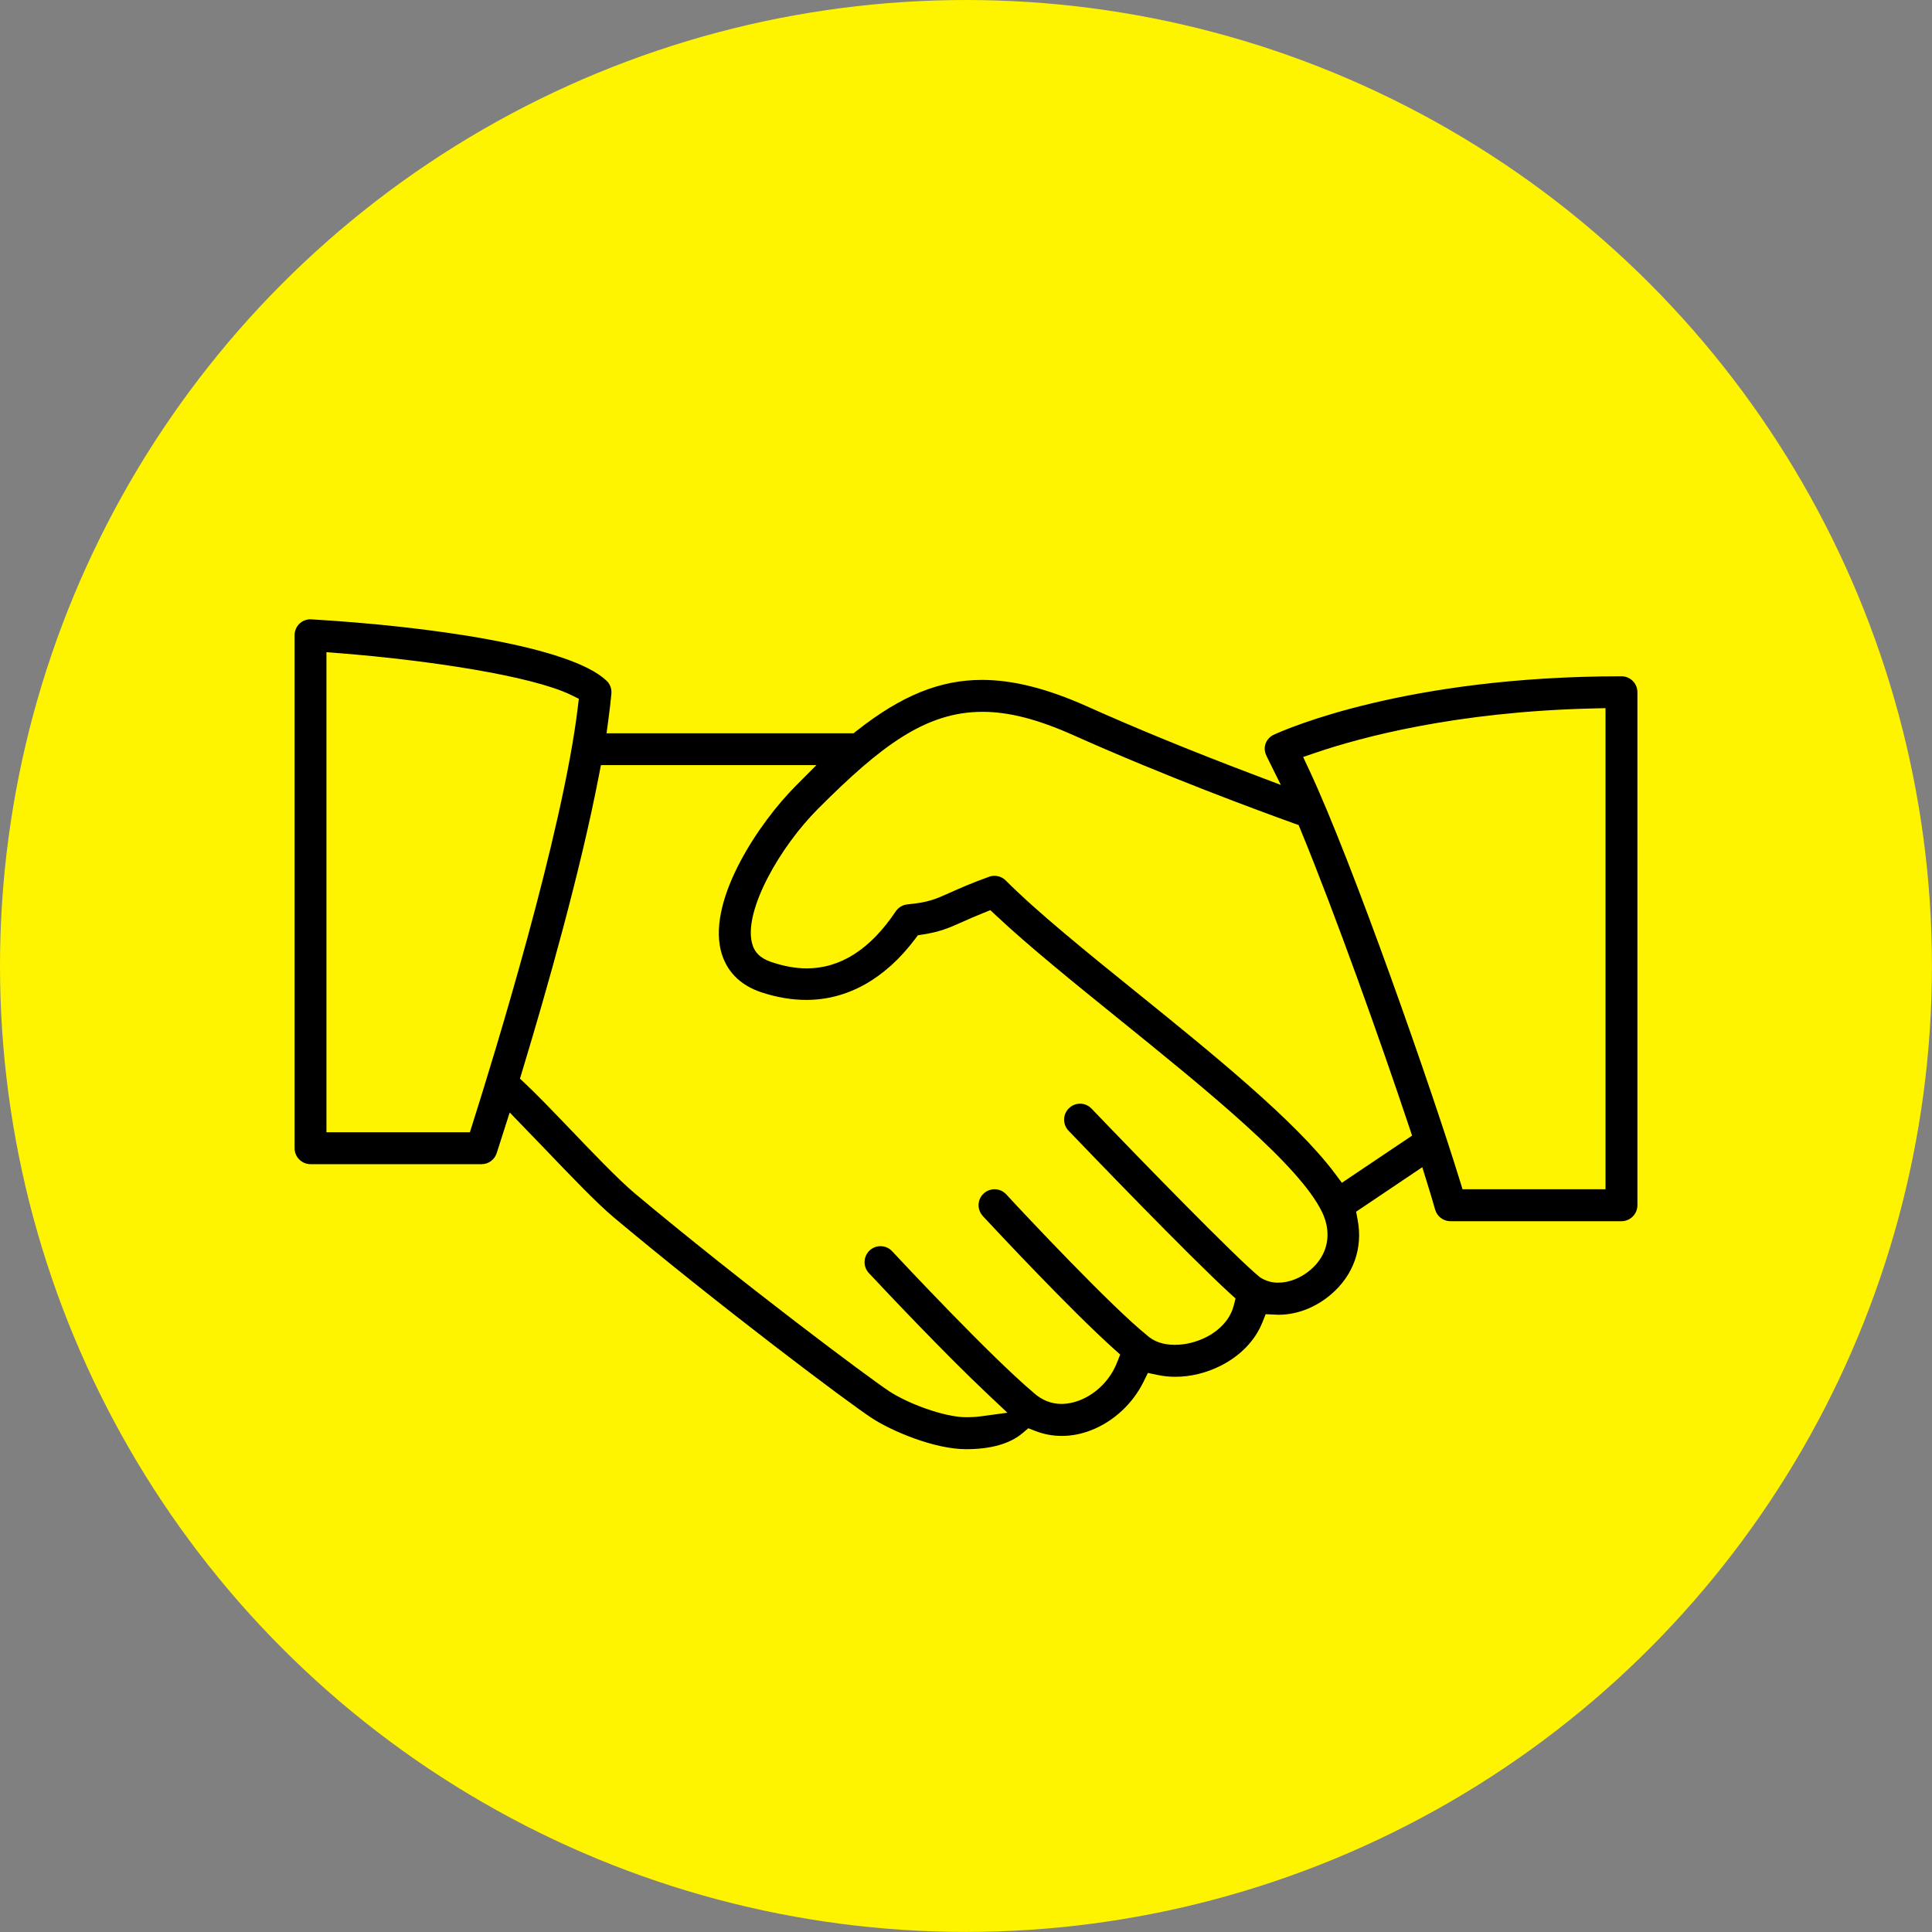
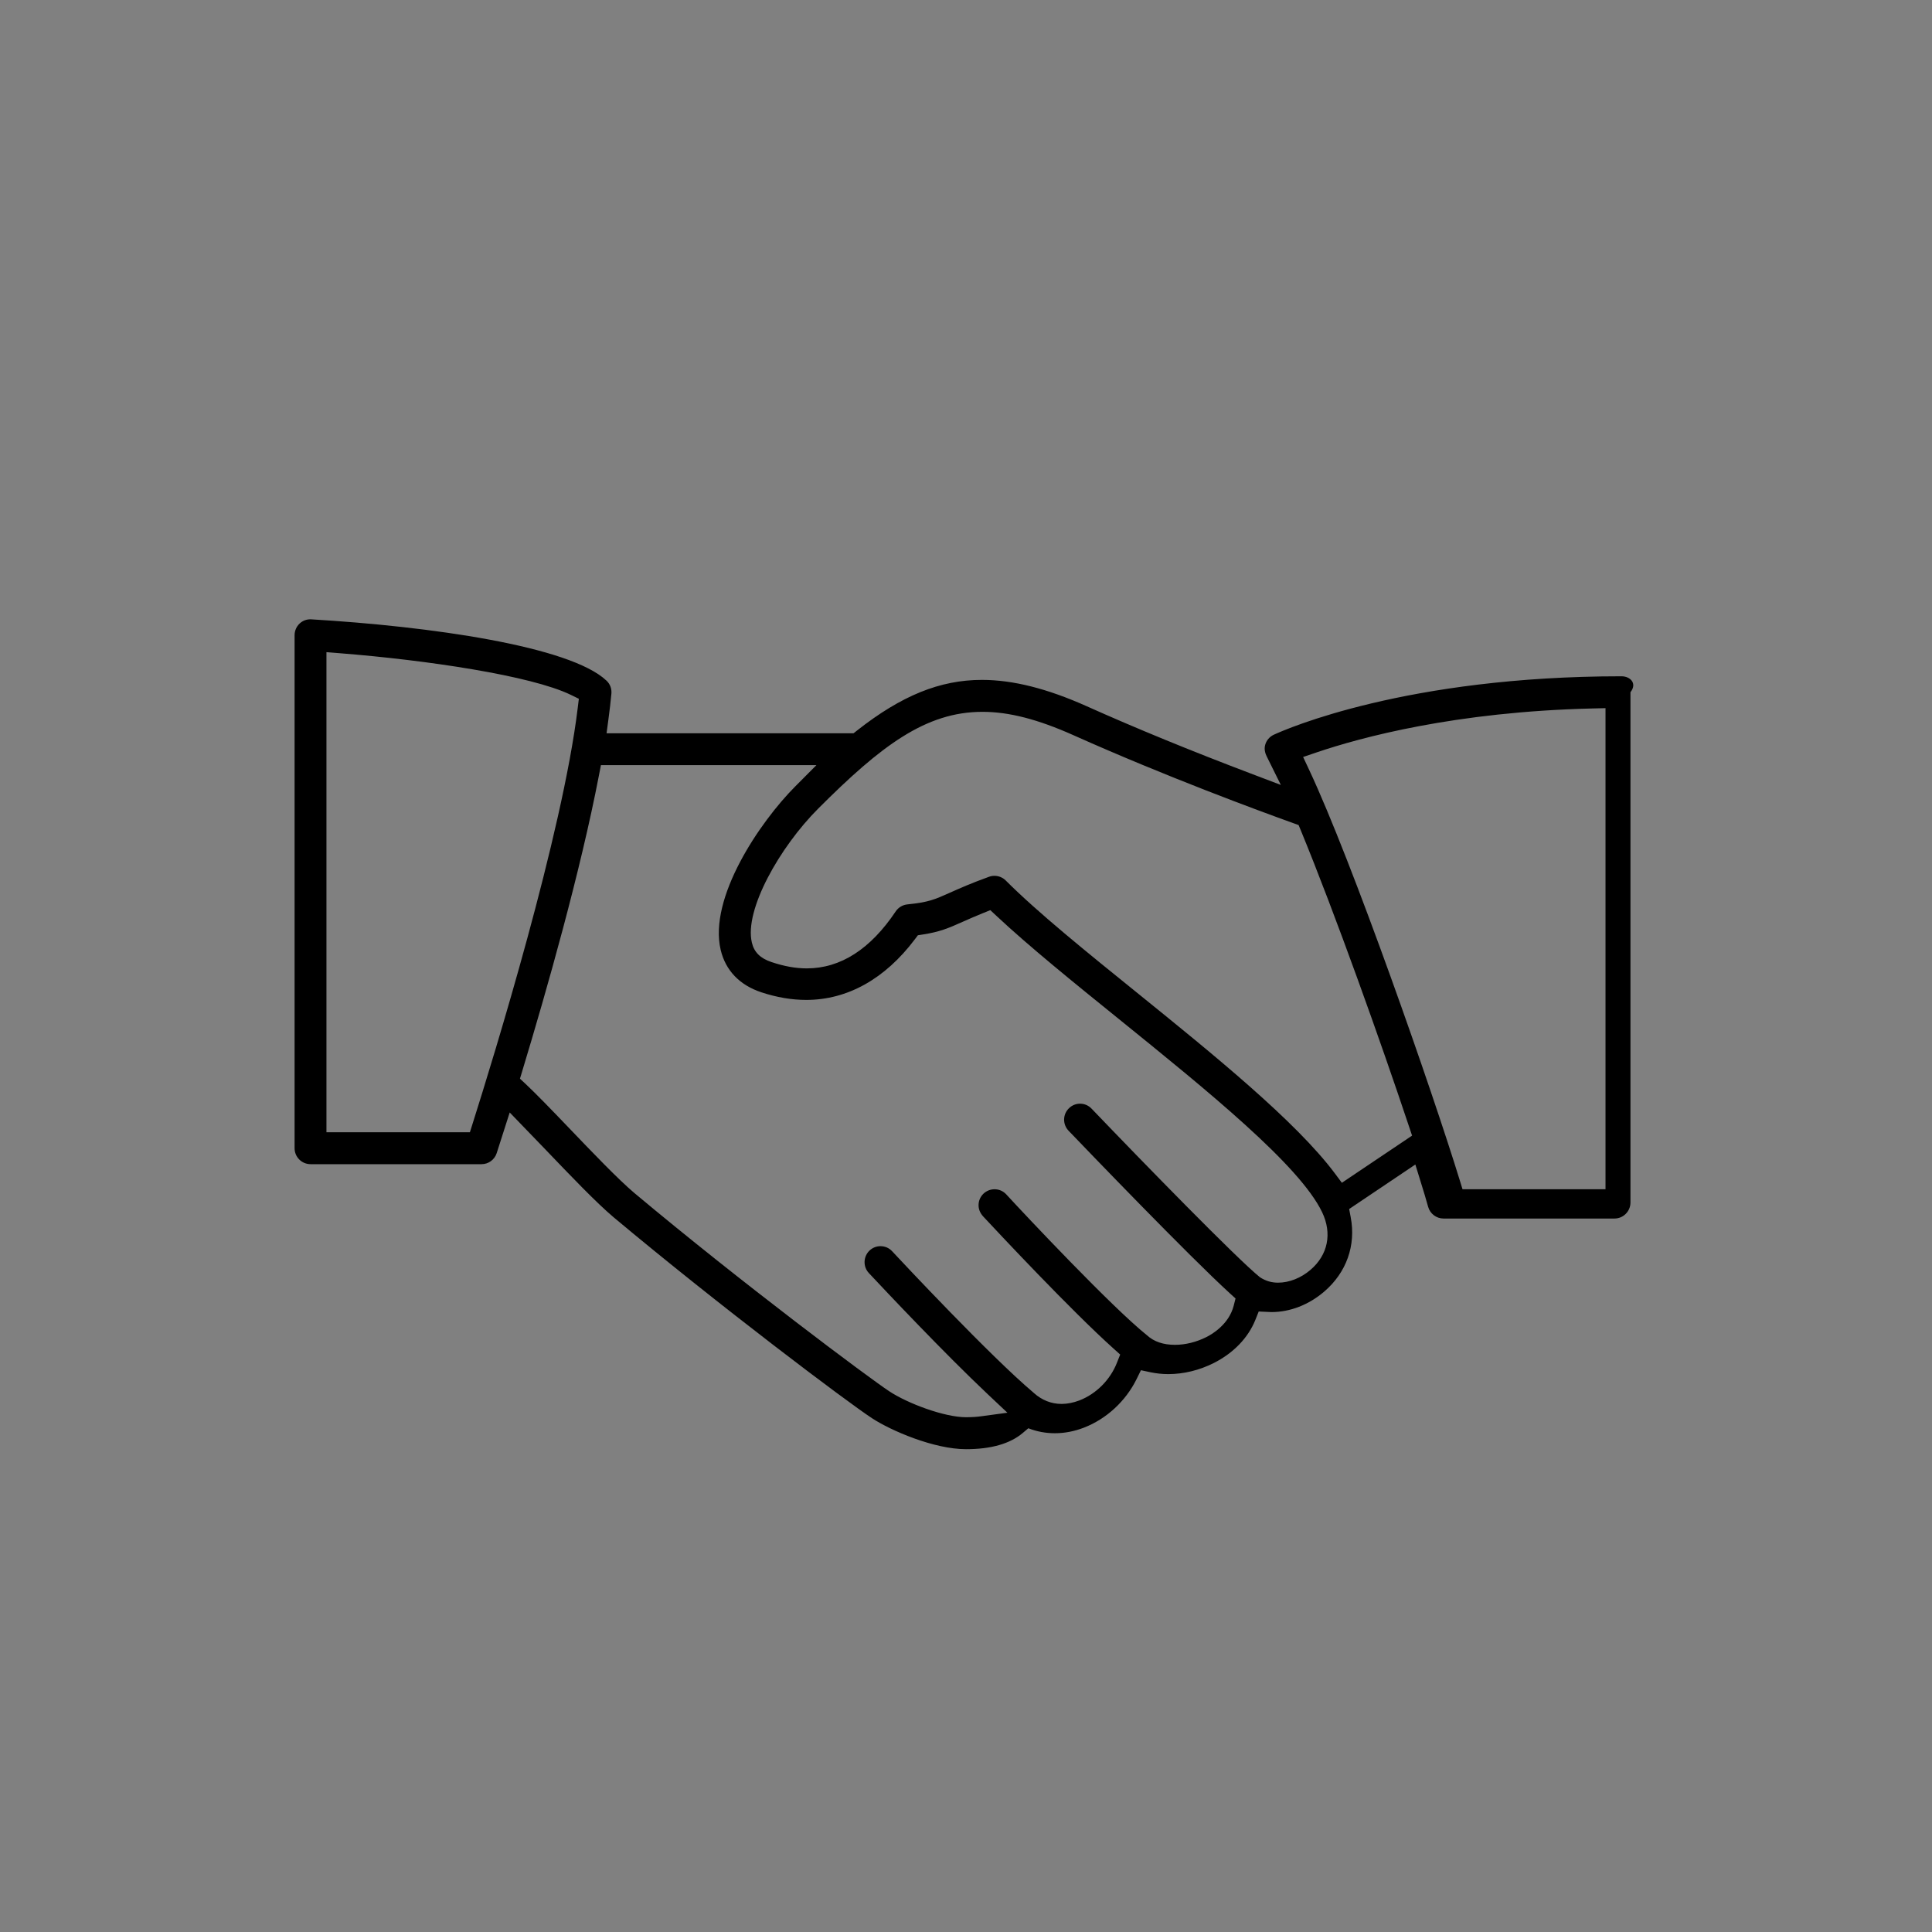
<svg xmlns="http://www.w3.org/2000/svg" version="1.1" id="Layer_1" x="0px" y="0px" viewBox="0 0 56.69 56.69" enable-background="new 0 0 56.69 56.69" xml:space="preserve">
  <rect x="0" y="0" width="56.69" height="56.69" fill="#808080" stroke="none" />
-   <circle fill="#FFF400" cx="28.344" cy="28.344" r="28.344" />
-   <path d="M47.579,19.844c-6.305,0-9.826,1.541-10.205,1.716c-0.121,0.057-0.212,0.162-0.249,0.292  c-0.039,0.131,0.001,0.256,0.042,0.339l0.416,0.841l-0.877-0.333c-1.76-0.667-3.384-1.333-4.825-1.979  c-1.159-0.518-2.162-0.77-3.068-0.77c-1.23,0-2.361,0.459-3.667,1.487l-0.1,0.079h-7.248l0.056-0.417  c0.035-0.26,0.065-0.513,0.086-0.747c0.013-0.144-0.039-0.282-0.144-0.38c-1.068-1.012-5.172-1.593-8.681-1.8  c-0.127,0-0.236,0.042-0.325,0.126c-0.093,0.088-0.146,0.212-0.146,0.341v15.053c0,0.258,0.21,0.468,0.468,0.468h5.018  c0.203,0,0.381-0.13,0.444-0.323l0.382-1.194l1.049,1.087c0.738,0.771,1.5,1.568,2.006,1.993c3.111,2.604,6.831,5.402,7.569,5.887  c0.559,0.368,1.824,0.913,2.766,0.913c0.73,0,1.289-0.159,1.661-0.473l0.167-0.141l0.204,0.079c0.247,0.097,0.51,0.146,0.778,0.146  c0.287,0,0.575-0.056,0.856-0.165c0.659-0.256,1.223-0.775,1.544-1.427l0.126-0.257l0.281,0.06c0.167,0.035,0.343,0.054,0.521,0.054  c0.45,0,0.912-0.112,1.335-0.325c0.577-0.291,1.011-0.741,1.221-1.267l0.098-0.245l0.374,0.017c0.546,0,1.096-0.213,1.549-0.602  c0.651-0.558,0.935-1.354,0.776-2.183l-0.045-0.239l1.942-1.306l0.146,0.473c0.093,0.298,0.175,0.568,0.229,0.767  c0.056,0.203,0.241,0.345,0.451,0.345h5.018c0.258,0,0.468-0.211,0.468-0.469V20.311C48.047,20.053,47.837,19.844,47.579,19.844z   M13.869,32.966l-0.081,0.257H9.579V19.136l0.397,0.032c2.532,0.2,5.607,0.655,6.773,1.221l0.236,0.115l-0.032,0.261  C16.507,24.466,14.48,31.039,13.869,32.966z M38.453,37.261c-0.278,0.239-0.625,0.376-0.951,0.376c-0.187,0-0.359-0.047-0.532-0.159  c-0.68-0.549-3.426-3.367-4.941-4.948c-0.089-0.093-0.209-0.145-0.338-0.145c-0.12,0-0.234,0.046-0.323,0.132  c-0.09,0.086-0.141,0.202-0.144,0.326c-0.003,0.125,0.044,0.244,0.13,0.335c0.579,0.604,3.529,3.672,4.736,4.774l0.164,0.149  l-0.055,0.215c-0.142,0.551-0.647,0.841-0.798,0.916c-0.296,0.149-0.617,0.229-0.928,0.229c-0.332,0-0.613-0.091-0.818-0.281  c-1.019-0.814-3.555-3.509-4.128-4.133c-0.09-0.098-0.212-0.151-0.345-0.151c-0.117,0-0.23,0.044-0.317,0.123  c-0.092,0.085-0.146,0.2-0.151,0.325s0.038,0.245,0.139,0.354c0.42,0.451,2.576,2.757,3.826,3.877l0.19,0.171l-0.094,0.238  c-0.197,0.503-0.608,0.917-1.104,1.109c-0.178,0.067-0.354,0.102-0.522,0.102c-0.3,0-0.578-0.111-0.809-0.318l-0.021-0.019  c-1.256-1.059-3.85-3.83-4.141-4.143c-0.09-0.097-0.212-0.149-0.343-0.149c-0.119,0-0.231,0.045-0.318,0.126  c-0.188,0.177-0.199,0.474-0.023,0.662c0.496,0.53,2.213,2.354,3.503,3.569l0.563,0.53l-0.767,0.104  c-0.122,0.017-0.265,0.028-0.45,0.028c-0.63,0-1.708-0.402-2.251-0.762c-0.599-0.395-4.312-3.165-7.483-5.821  c-0.467-0.394-1.244-1.205-1.93-1.922c-0.499-0.521-0.952-0.989-1.255-1.273l-0.167-0.156l0.066-0.219  c0.725-2.394,1.705-5.843,2.252-8.683l0.058-0.299h6.324l-0.625,0.628c-1.037,1.042-2.547,3.267-2.185,4.796  c0.144,0.603,0.556,1.032,1.194,1.243c0.448,0.148,0.891,0.223,1.316,0.223c1.208,0,2.31-0.615,3.186-1.777l0.09-0.12l0.148-0.023  c0.491-0.076,0.748-0.184,1.162-0.37c0.161-0.072,0.349-0.155,0.598-0.256l0.218-0.088l0.172,0.161  c0.963,0.903,2.297,1.981,3.602,3.036c2.605,2.107,5.299,4.287,5.96,5.663C39.094,36.19,38.966,36.824,38.453,37.261z   M39.374,34.706l-0.209-0.28c-1.14-1.525-3.592-3.51-5.756-5.26c-1.522-1.229-2.96-2.391-3.899-3.331  c-0.086-0.086-0.206-0.136-0.329-0.136c-0.055,0-0.108,0.009-0.158,0.027c-0.526,0.19-0.861,0.339-1.163,0.474  c-0.433,0.194-0.612,0.274-1.233,0.337c-0.141,0.014-0.266,0.089-0.344,0.205c-0.742,1.11-1.621,1.673-2.61,1.673  c-0.325,0-0.665-0.061-1.037-0.186c-0.327-0.109-0.509-0.291-0.574-0.57c-0.229-0.959,0.821-2.807,1.946-3.932  c1.84-1.842,3.153-2.84,4.821-2.84c0.774,0,1.623,0.218,2.669,0.686c2.72,1.216,5.419,2.209,6.452,2.581l0.154,0.055l0.063,0.151  c1.006,2.444,2.353,6.221,3.178,8.696l0.089,0.266L39.374,34.706z M47.11,34.895h-4.196l-0.08-0.26  c-0.803-2.614-3.149-9.34-4.422-12.05l-0.175-0.373l0.391-0.133c1.299-0.441,4.08-1.196,8.105-1.291l0.377-0.009V34.895z" />
+   <path d="M47.579,19.844c-6.305,0-9.826,1.541-10.205,1.716c-0.121,0.057-0.212,0.162-0.249,0.292  c-0.039,0.131,0.001,0.256,0.042,0.339l0.416,0.841l-0.877-0.333c-1.76-0.667-3.384-1.333-4.825-1.979  c-1.159-0.518-2.162-0.77-3.068-0.77c-1.23,0-2.361,0.459-3.667,1.487l-0.1,0.079h-7.248l0.056-0.417  c0.035-0.26,0.065-0.513,0.086-0.747c0.013-0.144-0.039-0.282-0.144-0.38c-1.068-1.012-5.172-1.593-8.681-1.8  c-0.127,0-0.236,0.042-0.325,0.126c-0.093,0.088-0.146,0.212-0.146,0.341v15.053c0,0.258,0.21,0.468,0.468,0.468h5.018  c0.203,0,0.381-0.13,0.444-0.323l0.382-1.194l1.049,1.087c0.738,0.771,1.5,1.568,2.006,1.993c3.111,2.604,6.831,5.402,7.569,5.887  c0.559,0.368,1.824,0.913,2.766,0.913c0.73,0,1.289-0.159,1.661-0.473l0.167-0.141c0.247,0.097,0.51,0.146,0.778,0.146  c0.287,0,0.575-0.056,0.856-0.165c0.659-0.256,1.223-0.775,1.544-1.427l0.126-0.257l0.281,0.06c0.167,0.035,0.343,0.054,0.521,0.054  c0.45,0,0.912-0.112,1.335-0.325c0.577-0.291,1.011-0.741,1.221-1.267l0.098-0.245l0.374,0.017c0.546,0,1.096-0.213,1.549-0.602  c0.651-0.558,0.935-1.354,0.776-2.183l-0.045-0.239l1.942-1.306l0.146,0.473c0.093,0.298,0.175,0.568,0.229,0.767  c0.056,0.203,0.241,0.345,0.451,0.345h5.018c0.258,0,0.468-0.211,0.468-0.469V20.311C48.047,20.053,47.837,19.844,47.579,19.844z   M13.869,32.966l-0.081,0.257H9.579V19.136l0.397,0.032c2.532,0.2,5.607,0.655,6.773,1.221l0.236,0.115l-0.032,0.261  C16.507,24.466,14.48,31.039,13.869,32.966z M38.453,37.261c-0.278,0.239-0.625,0.376-0.951,0.376c-0.187,0-0.359-0.047-0.532-0.159  c-0.68-0.549-3.426-3.367-4.941-4.948c-0.089-0.093-0.209-0.145-0.338-0.145c-0.12,0-0.234,0.046-0.323,0.132  c-0.09,0.086-0.141,0.202-0.144,0.326c-0.003,0.125,0.044,0.244,0.13,0.335c0.579,0.604,3.529,3.672,4.736,4.774l0.164,0.149  l-0.055,0.215c-0.142,0.551-0.647,0.841-0.798,0.916c-0.296,0.149-0.617,0.229-0.928,0.229c-0.332,0-0.613-0.091-0.818-0.281  c-1.019-0.814-3.555-3.509-4.128-4.133c-0.09-0.098-0.212-0.151-0.345-0.151c-0.117,0-0.23,0.044-0.317,0.123  c-0.092,0.085-0.146,0.2-0.151,0.325s0.038,0.245,0.139,0.354c0.42,0.451,2.576,2.757,3.826,3.877l0.19,0.171l-0.094,0.238  c-0.197,0.503-0.608,0.917-1.104,1.109c-0.178,0.067-0.354,0.102-0.522,0.102c-0.3,0-0.578-0.111-0.809-0.318l-0.021-0.019  c-1.256-1.059-3.85-3.83-4.141-4.143c-0.09-0.097-0.212-0.149-0.343-0.149c-0.119,0-0.231,0.045-0.318,0.126  c-0.188,0.177-0.199,0.474-0.023,0.662c0.496,0.53,2.213,2.354,3.503,3.569l0.563,0.53l-0.767,0.104  c-0.122,0.017-0.265,0.028-0.45,0.028c-0.63,0-1.708-0.402-2.251-0.762c-0.599-0.395-4.312-3.165-7.483-5.821  c-0.467-0.394-1.244-1.205-1.93-1.922c-0.499-0.521-0.952-0.989-1.255-1.273l-0.167-0.156l0.066-0.219  c0.725-2.394,1.705-5.843,2.252-8.683l0.058-0.299h6.324l-0.625,0.628c-1.037,1.042-2.547,3.267-2.185,4.796  c0.144,0.603,0.556,1.032,1.194,1.243c0.448,0.148,0.891,0.223,1.316,0.223c1.208,0,2.31-0.615,3.186-1.777l0.09-0.12l0.148-0.023  c0.491-0.076,0.748-0.184,1.162-0.37c0.161-0.072,0.349-0.155,0.598-0.256l0.218-0.088l0.172,0.161  c0.963,0.903,2.297,1.981,3.602,3.036c2.605,2.107,5.299,4.287,5.96,5.663C39.094,36.19,38.966,36.824,38.453,37.261z   M39.374,34.706l-0.209-0.28c-1.14-1.525-3.592-3.51-5.756-5.26c-1.522-1.229-2.96-2.391-3.899-3.331  c-0.086-0.086-0.206-0.136-0.329-0.136c-0.055,0-0.108,0.009-0.158,0.027c-0.526,0.19-0.861,0.339-1.163,0.474  c-0.433,0.194-0.612,0.274-1.233,0.337c-0.141,0.014-0.266,0.089-0.344,0.205c-0.742,1.11-1.621,1.673-2.61,1.673  c-0.325,0-0.665-0.061-1.037-0.186c-0.327-0.109-0.509-0.291-0.574-0.57c-0.229-0.959,0.821-2.807,1.946-3.932  c1.84-1.842,3.153-2.84,4.821-2.84c0.774,0,1.623,0.218,2.669,0.686c2.72,1.216,5.419,2.209,6.452,2.581l0.154,0.055l0.063,0.151  c1.006,2.444,2.353,6.221,3.178,8.696l0.089,0.266L39.374,34.706z M47.11,34.895h-4.196l-0.08-0.26  c-0.803-2.614-3.149-9.34-4.422-12.05l-0.175-0.373l0.391-0.133c1.299-0.441,4.08-1.196,8.105-1.291l0.377-0.009V34.895z" />
</svg>